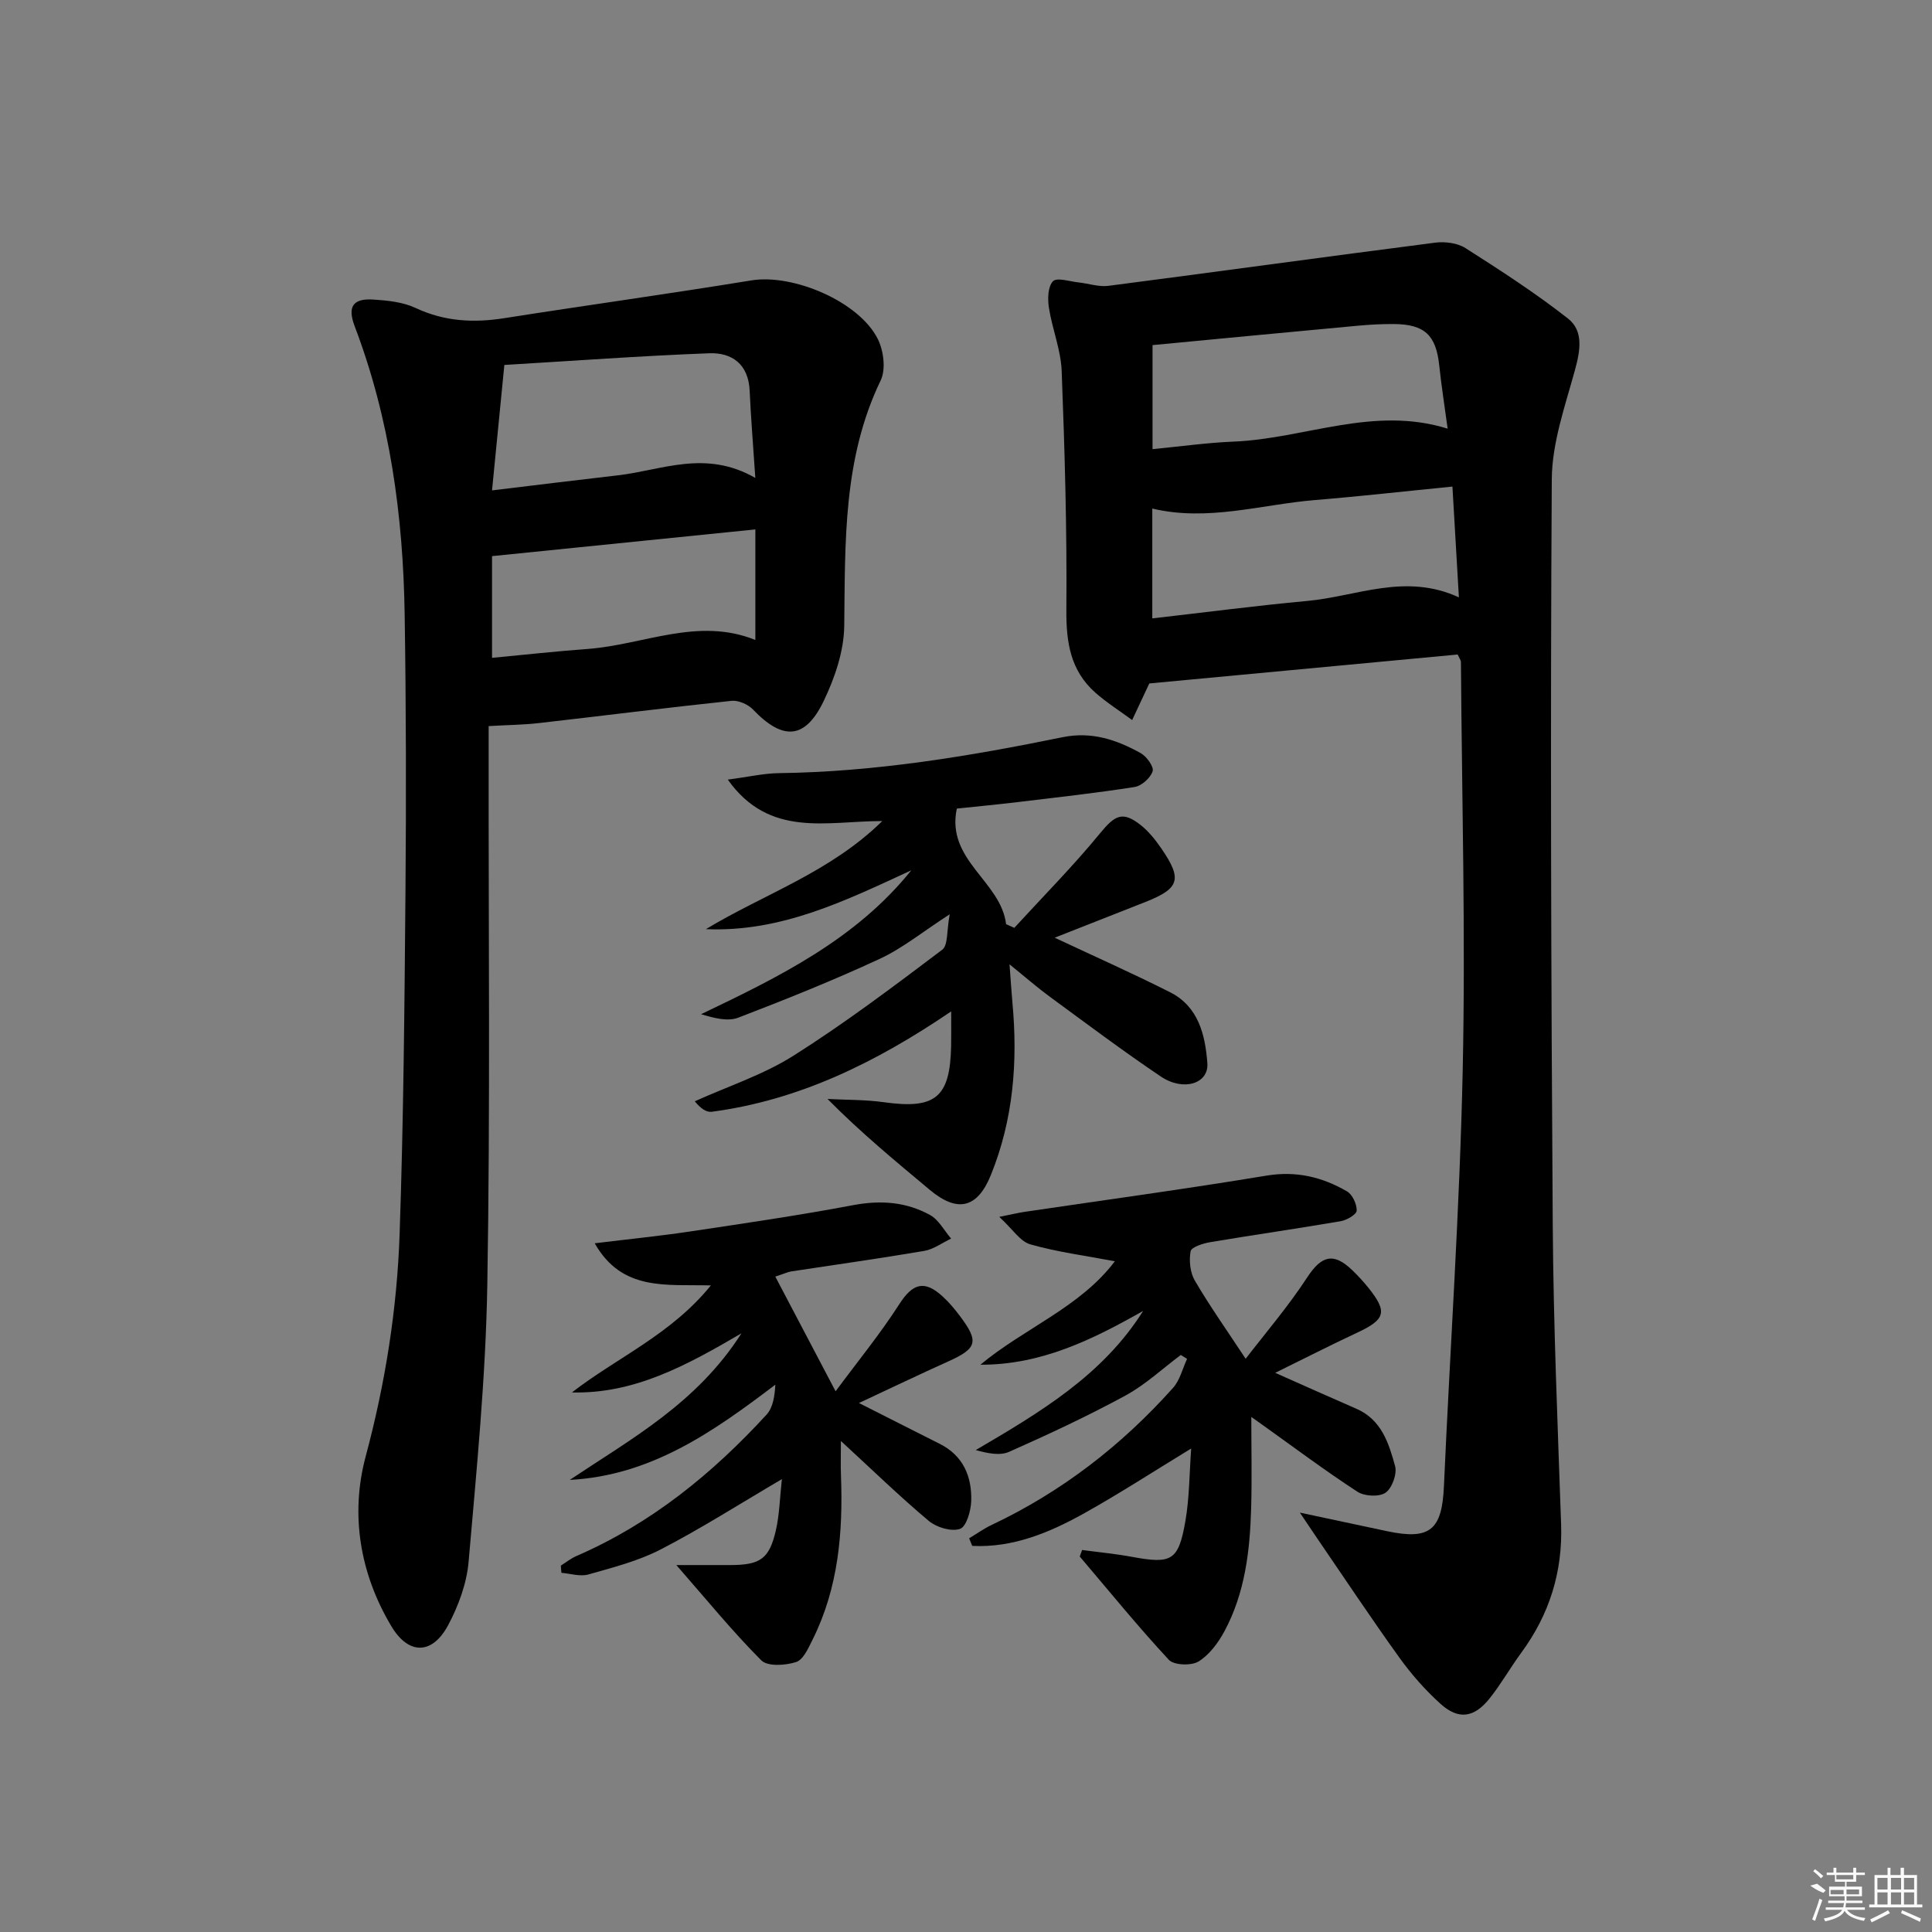
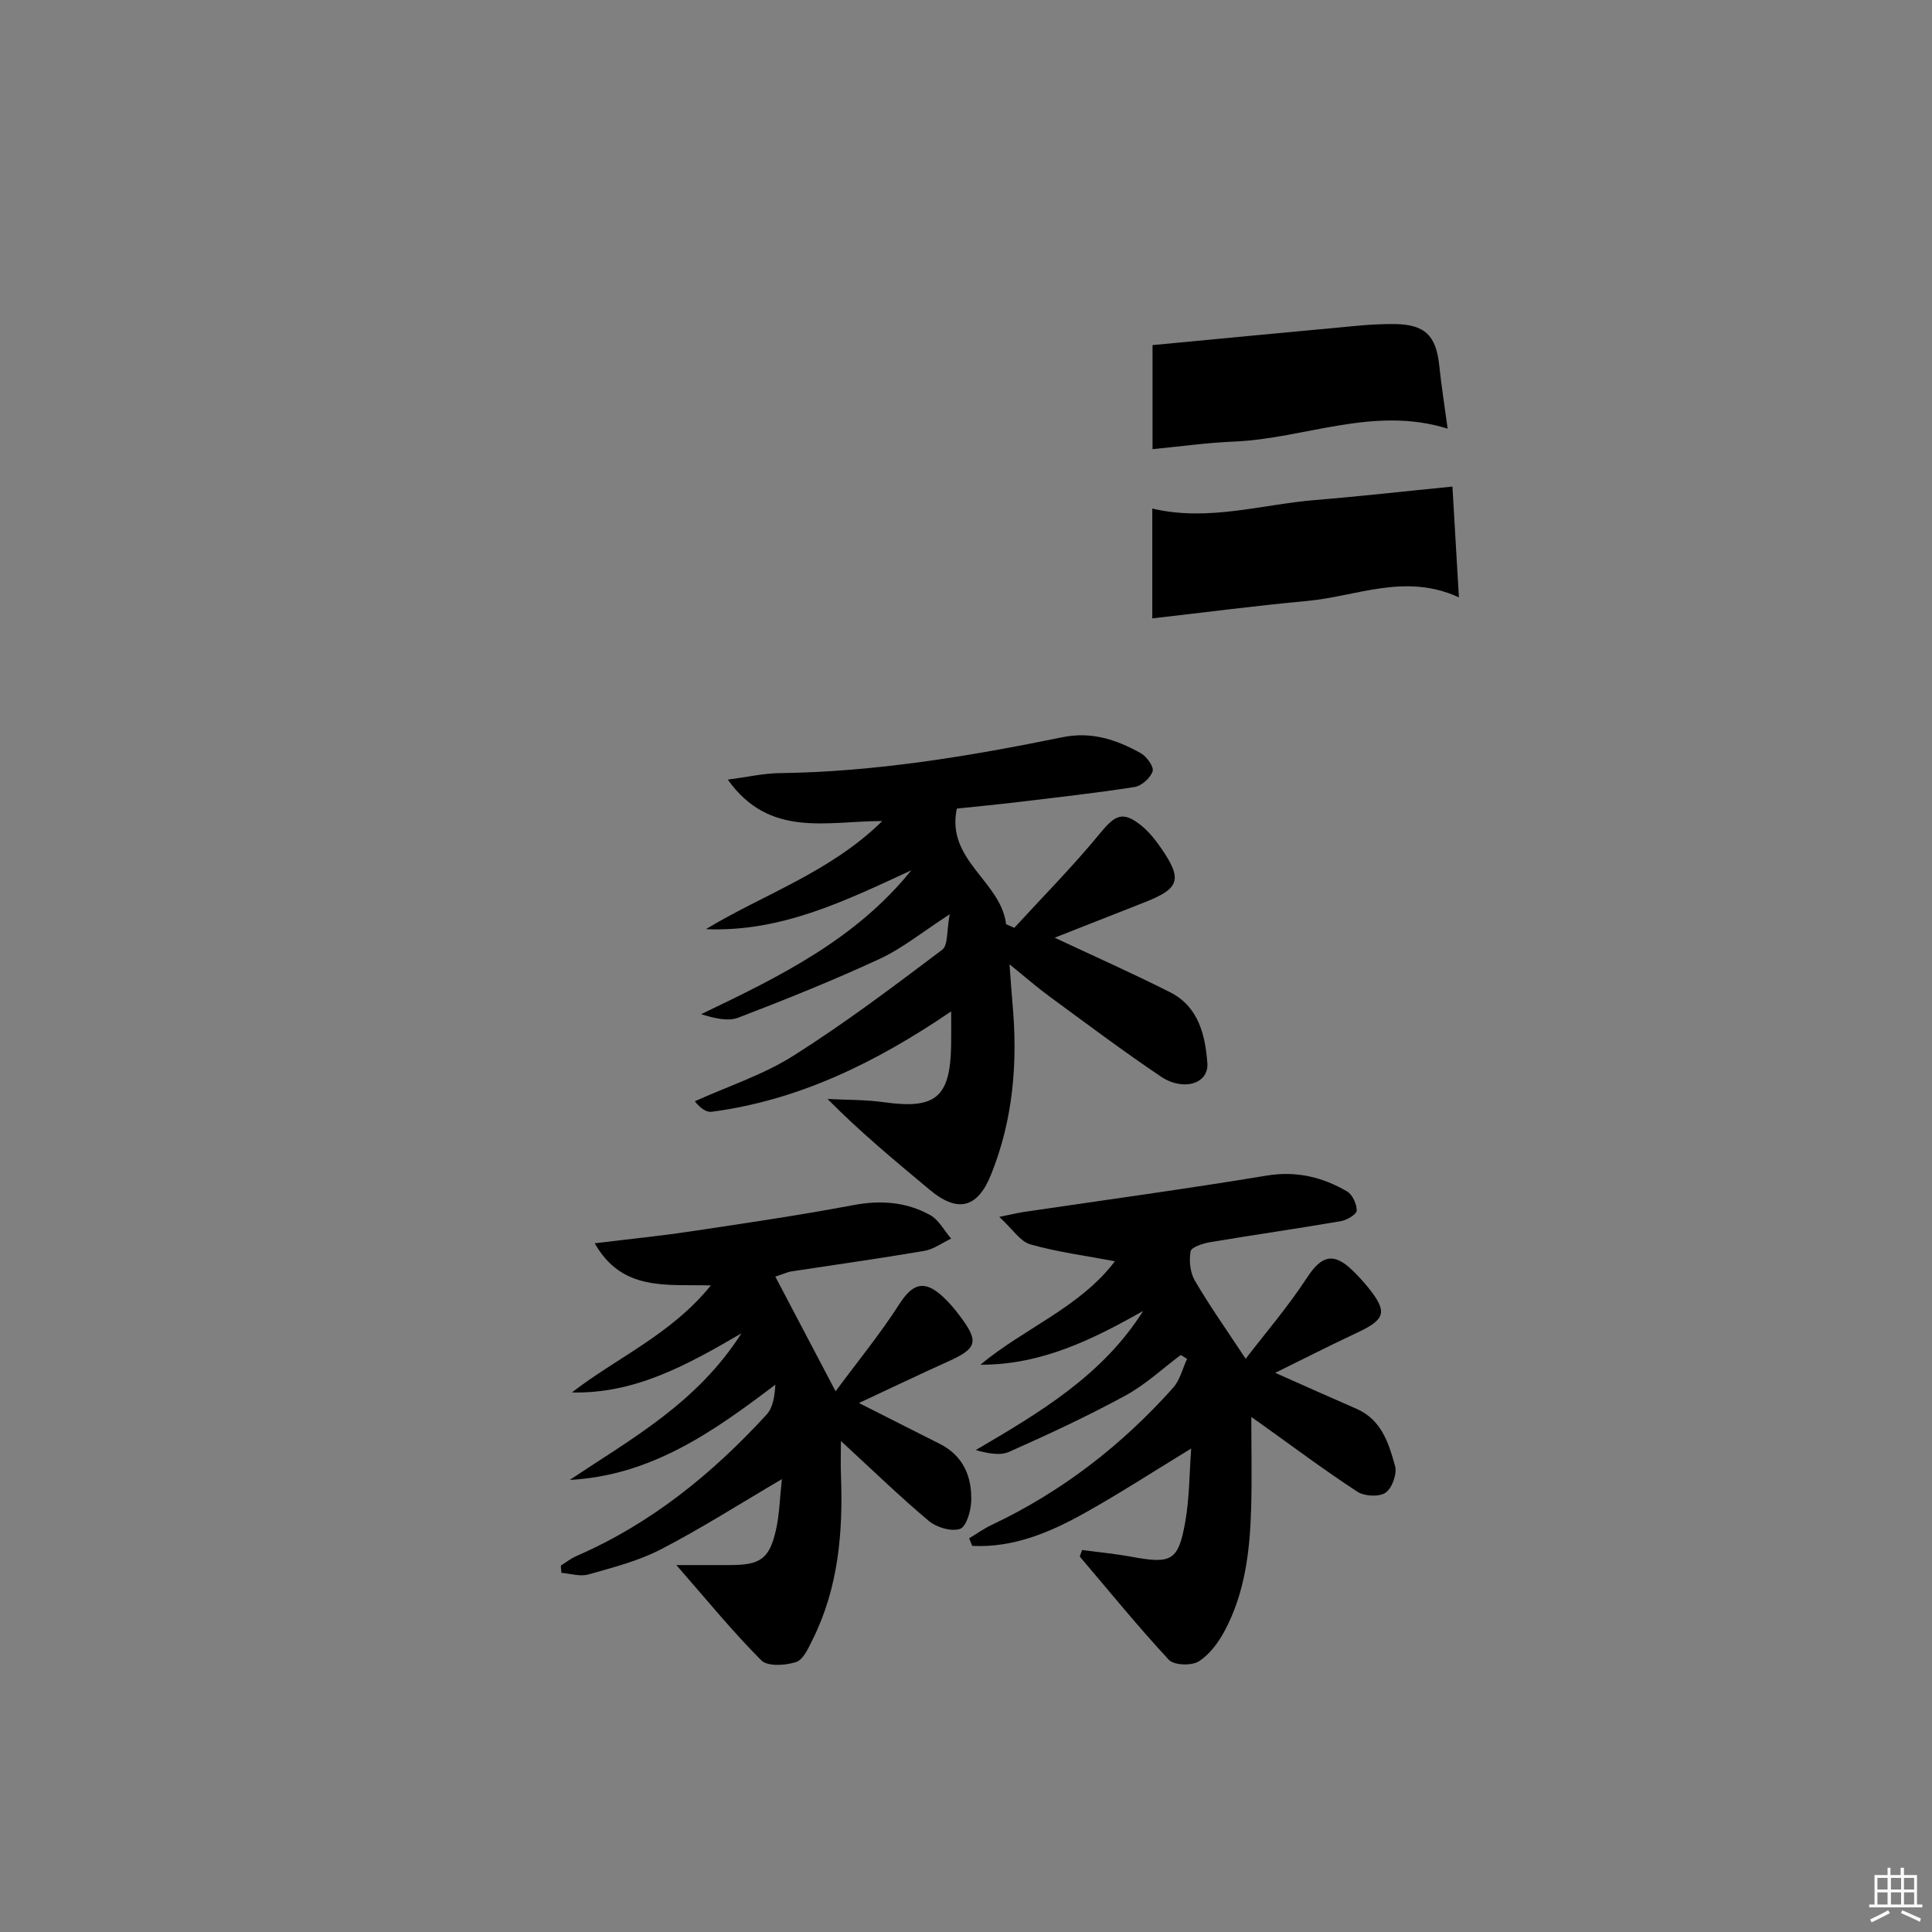
<svg xmlns="http://www.w3.org/2000/svg" enable-background="new 0 0 400 400" viewBox="0 0 400 400">
  <rect x="0" y="0" width="400" height="400" fill="#808080" stroke="none" />
-   <path d="m237.95 141.5c-1.26 2.69-2.4 5.13-3.55 7.58-2.56-1.89-5.28-3.6-7.65-5.7-5.14-4.57-6.03-10.43-5.97-17.15.14-16.47-.34-32.95-.97-49.41-.17-4.4-1.97-8.73-2.65-13.14-.28-1.81-.21-4.37.85-5.45.82-.84 3.45.05 5.27.24 2.07.22 4.2.97 6.2.71 22.56-2.92 45.09-6.04 67.66-8.94 2.03-.26 4.59.06 6.26 1.12 7.24 4.61 14.47 9.29 21.21 14.57 3.28 2.56 2.58 6.62 1.48 10.64-2.04 7.45-4.76 15.09-4.81 22.66-.31 51.49-.14 102.99.2 154.48.14 20.63 1.02 41.25 1.73 61.87.34 9.89-2.42 18.66-8.24 26.59-2.26 3.08-4.16 6.45-6.53 9.43-3.22 4.06-6.46 4.53-10.2 1.16-3.17-2.86-6.06-6.15-8.56-9.63-5.82-8.1-11.34-16.42-16.98-24.65-.91-1.33-1.8-2.67-3.58-5.31 6.91 1.47 12.47 2.66 18.03 3.84 8.9 1.89 11.4-.21 11.8-9.31 1.28-28.75 3.28-57.48 3.89-86.24.6-28.1-.17-56.23-.37-84.35 0-.44-.36-.88-.67-1.6-21.27 2.01-42.57 4-63.85 5.99zm.62-36.21v22.74c10.99-1.25 21.51-2.64 32.07-3.61 10.23-.93 20.31-5.87 31.41-.74-.46-7.83-.88-15.02-1.34-22.94-9.72.96-19.07 2.02-28.45 2.79-11.15.92-22.18 4.5-33.69 1.76zm.05-33.84v21.54c5.91-.57 11.34-1.34 16.79-1.56 14.7-.6 28.96-7.48 44.31-2.68-.63-4.66-1.3-8.9-1.75-13.17-.66-6.16-3.01-8.43-9.3-8.49-2.49-.02-5 .11-7.48.34-14.18 1.31-28.35 2.67-42.57 4.02z" />
-   <path d="m101.17 150.33v6.33c-.04 36.49.34 72.99-.28 109.47-.33 19.09-2.22 38.17-3.87 57.21-.39 4.48-2.09 9.11-4.23 13.12-3.31 6.2-8.22 6.19-11.78.21-6.51-10.92-8.51-23.11-5.31-35.09 4.08-15.22 6.51-30.57 7.04-46.18.81-23.62 1.01-47.27 1.21-70.91.16-19.12.13-38.24-.17-57.36-.32-20.38-3.05-40.39-10.35-59.59-1.54-4.06-.36-5.8 3.89-5.52 2.95.19 6.11.51 8.72 1.74 5.99 2.81 12.02 3.12 18.4 2.11 17.04-2.68 34.12-5.04 51.14-7.82 8.6-1.4 22.32 4.37 26.18 12.18 1.19 2.41 1.67 6.25.58 8.52-7.84 16.24-7.34 33.5-7.55 50.84-.06 5.23-1.96 10.78-4.27 15.58-3.84 7.97-8.45 8.17-14.61 1.74-1.03-1.08-3.03-1.96-4.46-1.81-13.38 1.41-26.72 3.11-40.09 4.63-3.12.34-6.28.37-10.19.6zm55.21-51.38c-.45-6.84-.92-12.44-1.17-18.04-.24-5.47-3.63-7.96-8.41-7.77-14.13.54-28.25 1.58-42.38 2.42-.89 9.03-1.67 16.98-2.55 25.97 9.46-1.14 17.8-2.17 26.15-3.13 9.04-1.05 18.03-5.37 28.36.55zm-54.51 16.19v21.06c6.94-.66 13.36-1.37 19.79-1.84 11.58-.85 22.84-6.67 34.73-1.86 0-7.75 0-15.11 0-22.89-18.42 1.86-36.37 3.69-54.52 5.53z" />
+   <path d="m237.95 141.5zm.62-36.21v22.74c10.99-1.25 21.51-2.64 32.07-3.61 10.23-.93 20.31-5.87 31.41-.74-.46-7.83-.88-15.02-1.34-22.94-9.72.96-19.07 2.02-28.45 2.79-11.15.92-22.18 4.5-33.69 1.76zm.05-33.84v21.54c5.91-.57 11.34-1.34 16.79-1.56 14.7-.6 28.96-7.48 44.31-2.68-.63-4.66-1.3-8.9-1.75-13.17-.66-6.16-3.01-8.43-9.3-8.49-2.49-.02-5 .11-7.48.34-14.18 1.31-28.35 2.67-42.57 4.02z" />
  <path d="m196.93 209.4c-15.75 10.7-31.61 18.4-49.58 20.78-1.07.14-2.27-.64-3.5-2.17 6.85-3.1 14.16-5.47 20.45-9.45 10.63-6.72 20.71-14.33 30.77-21.92 1.25-.94.91-3.98 1.56-7.35-5.65 3.66-9.79 7.05-14.49 9.23-9.58 4.44-19.41 8.39-29.27 12.17-2.18.84-4.96.12-7.72-.71 16.16-7.73 32.01-15.48 43.52-29.79-13.51 6.23-26.88 12.85-42.52 12.18 12.01-7.25 25.72-11.77 36.52-22.38-11.45-.02-23.34 3.6-31.99-8.58 4.22-.55 7.41-1.3 10.61-1.34 19.86-.25 39.34-3.48 58.71-7.44 6.04-1.23 11.17.53 16.16 3.29 1.23.68 2.78 2.83 2.48 3.76-.44 1.38-2.28 3.03-3.74 3.26-8.02 1.26-16.1 2.15-24.16 3.12-4.11.49-8.24.89-12.64 1.35-2.28 10.71 9.12 15.01 10.2 23.93.57.25 1.13.51 1.7.76 5.95-6.49 12.17-12.77 17.75-19.57 3.07-3.74 4.66-4.69 8.43-1.7 1.66 1.32 3.05 3.07 4.26 4.83 4.39 6.39 3.79 8.28-3.3 11.09-6.29 2.48-12.59 4.95-18.78 7.39 8.11 3.81 16.1 7.36 23.89 11.29 5.9 2.97 7.29 8.88 7.72 14.7.31 4.24-4.96 5.89-9.62 2.76-7.86-5.29-15.44-10.99-23.08-16.59-2.53-1.85-4.9-3.93-8.26-6.65.25 3.25.39 5.6.6 7.93 1.14 12.24.19 24.24-4.47 35.72-2.82 6.94-6.97 7.79-12.65 3.04-7.1-5.94-14.25-11.82-21.16-18.81 3.89.21 7.82.13 11.66.67 10.67 1.5 13.72-.95 13.93-11.64.04-2.01.01-3.99.01-7.16z" />
  <path d="m236.67 271.42c-10.52 5.95-21.11 11.18-33.69 11.13 9.05-7.55 20.64-11.87 27.84-21.42-6.1-1.15-11.92-1.91-17.51-3.5-2.09-.6-3.64-3.13-6.42-5.69 2.51-.5 3.8-.82 5.11-1.02 16.74-2.48 33.52-4.75 50.21-7.52 6.16-1.02 11.55.29 16.67 3.26 1.13.66 2.04 2.64 2.01 3.99-.02.77-2.04 1.97-3.29 2.18-9 1.55-18.04 2.83-27.04 4.35-1.49.25-3.9 1.02-4.06 1.89-.35 1.93-.1 4.4.88 6.07 3.04 5.2 6.54 10.14 10.52 16.18 3.99-5.2 8.76-10.75 12.73-16.83 2.92-4.46 5.39-5.3 9.3-1.55 1.2 1.15 2.34 2.38 3.38 3.68 4 4.99 3.54 6.55-2.29 9.28-5.66 2.65-11.24 5.5-17 8.33 5.93 2.63 11.35 5.07 16.81 7.44 5.2 2.26 6.71 7.15 8.01 11.87.44 1.62-.63 4.58-1.98 5.51-1.33.91-4.37.75-5.83-.21-6.68-4.35-13.07-9.14-19.57-13.78-.9-.64-1.81-1.29-2.39-1.7 0 6.37.14 12.61-.03 18.83-.25 8.84-1.26 17.6-5.53 25.54-1.29 2.4-3.13 4.89-5.38 6.27-1.5.91-5.08.78-6.14-.36-6.4-6.89-12.34-14.21-18.44-21.38.16-.45.33-.9.49-1.35 3.42.46 6.87.78 10.27 1.41 8.27 1.53 9.67.85 11.11-7.38.84-4.83.82-9.81 1.2-15.04-7.63 4.65-14.68 9.23-21.99 13.32-7.26 4.07-14.88 7.26-23.34 6.84-.21-.52-.43-1.05-.64-1.57 1.56-.94 3.06-2.02 4.7-2.79 14.48-6.85 26.88-16.46 37.52-28.36 1.42-1.59 1.96-3.98 2.9-6-.43-.27-.87-.54-1.3-.81-3.8 2.84-7.34 6.17-11.47 8.41-7.82 4.25-15.92 8.03-24.06 11.64-1.93.86-4.49.31-6.92-.36 13.32-7.81 26.28-15.5 34.65-28.8z" />
  <path d="m116.12 324.14c1.08-.68 2.1-1.5 3.26-2 15.4-6.68 28.1-17.02 39.33-29.26 1.35-1.47 1.68-3.87 1.82-6.2-12.94 9.82-25.74 18.82-42.57 19.72 12.75-8.52 26.32-15.89 35.55-30.35-11.5 6.73-22.21 12.55-35.1 12.24 9.32-7.23 20.49-11.95 28.77-22.16-9.28-.24-18.39 1.26-24.05-8.72 7.01-.86 13.34-1.49 19.63-2.43 11.32-1.69 22.65-3.35 33.9-5.47 5.68-1.07 10.98-.68 15.92 2.06 1.79.99 2.91 3.21 4.34 4.87-1.86.88-3.64 2.22-5.59 2.55-9.16 1.56-18.37 2.85-27.56 4.25-.63.1-1.23.4-3.25 1.07 4.05 7.7 7.92 15.07 12.48 23.74 4.59-6.2 9.24-11.88 13.18-18.02 2.75-4.28 5.16-5.13 9.01-1.59 1.34 1.23 2.53 2.66 3.62 4.12 3.92 5.24 3.47 6.63-2.53 9.33-6.05 2.72-12.03 5.6-18.44 8.59 5.86 2.96 11.26 5.71 16.68 8.43 4.92 2.46 6.72 6.8 6.56 11.89-.07 2.04-1.01 5.29-2.32 5.74-1.8.61-4.85-.3-6.45-1.64-5.98-5.01-11.58-10.46-18.21-16.56 0 2.97-.07 5.02.01 7.06.45 11.76-.5 23.29-5.86 34.04-.87 1.75-1.93 4.19-3.43 4.67-2.21.71-5.89.96-7.2-.35-5.92-5.93-11.24-12.47-17.59-19.73 4.39 0 7.77.01 11.15 0 6.21-.01 8.09-1.26 9.45-7.17.76-3.3.82-6.76 1.25-10.62-8.84 5.19-16.76 10.25-25.08 14.55-4.65 2.41-9.91 3.74-15 5.19-1.69.48-3.7-.19-5.56-.34-.07-.52-.09-1.01-.12-1.5z" />
  <g fill="#fafafa">
-     <path d="m374.8 390.4 1.4-.4c.7.5 1.3 1 1.8 1.4l-.5.5c-1.5-.6-2.1-1.1-2.7-1.5zm1 7.3-.6-.3c.5-1.4 1.1-2.8 1.5-4.3.2.1.4.2.6.3-.5 1.3-1 2.8-1.5 4.3zm-.4-10.3.4-.4c.4.3 1 .8 1.7 1.4l-.5.5c-.4-.5-1-1-1.6-1.5zm2.5.3h1.7v-1h.6v1h3.5v-1h.6v1h1.8v.5h-1.8v1.4h-2v1h3.2v2h-3.2v.9h3.3v.5h-3.4c0 .3-.1.6-.1.9h4v.5h-3.7c.7.9 1.9 1.5 3.8 1.7-.1.2-.2.4-.3.6-2.1-.4-3.5-1.1-4-2.1-.4 1-1.8 1.7-4 2.2-.1-.2-.2-.4-.3-.6 2.1-.4 3.4-1 3.8-1.8h-3.4v-.5h3.6c.1-.3.1-.6.2-.9h-3.3v-.5h3.4c0-.3 0-.6 0-.9h-3.2v-2h3.3v-1h-2.1v-1.4h-1.7v-.5zm1.1 3.5v1h2.7c0-.3 0-.4 0-.4 0-.1 0-.2 0-.2 0-.1 0-.2 0-.3h-2.7zm1.2-3v.9h3.5v-.9zm4.7 3h-2.6v.6.4h2.6z" />
    <path d="m393.6 386.7h.6v1.5h2.7v6.1h1.1v.6h-11v-.6h1.1v-6.1h2.7v-1.5h.6v1.5h2.1v-1.5zm-2.7 8.8.4.6c-1.2.6-2.5 1.3-3.8 1.9-.1-.2-.2-.4-.3-.6 1.2-.6 2.5-1.2 3.7-1.9zm-2.2-6.7v2.4h2.1v-2.4zm0 3v2.5h2.1v-2.5zm2.8-3v2.4h2.1v-2.4zm0 3v2.5h2.1v-2.5zm6 6.1c-1.4-.7-2.7-1.3-3.9-1.8l.2-.6c1.5.6 2.7 1.2 3.9 1.7zm-1.2-9.1h-2.1v2.4h2.1zm-2.1 3v2.5h2.1v-2.5z" />
  </g>
</svg>